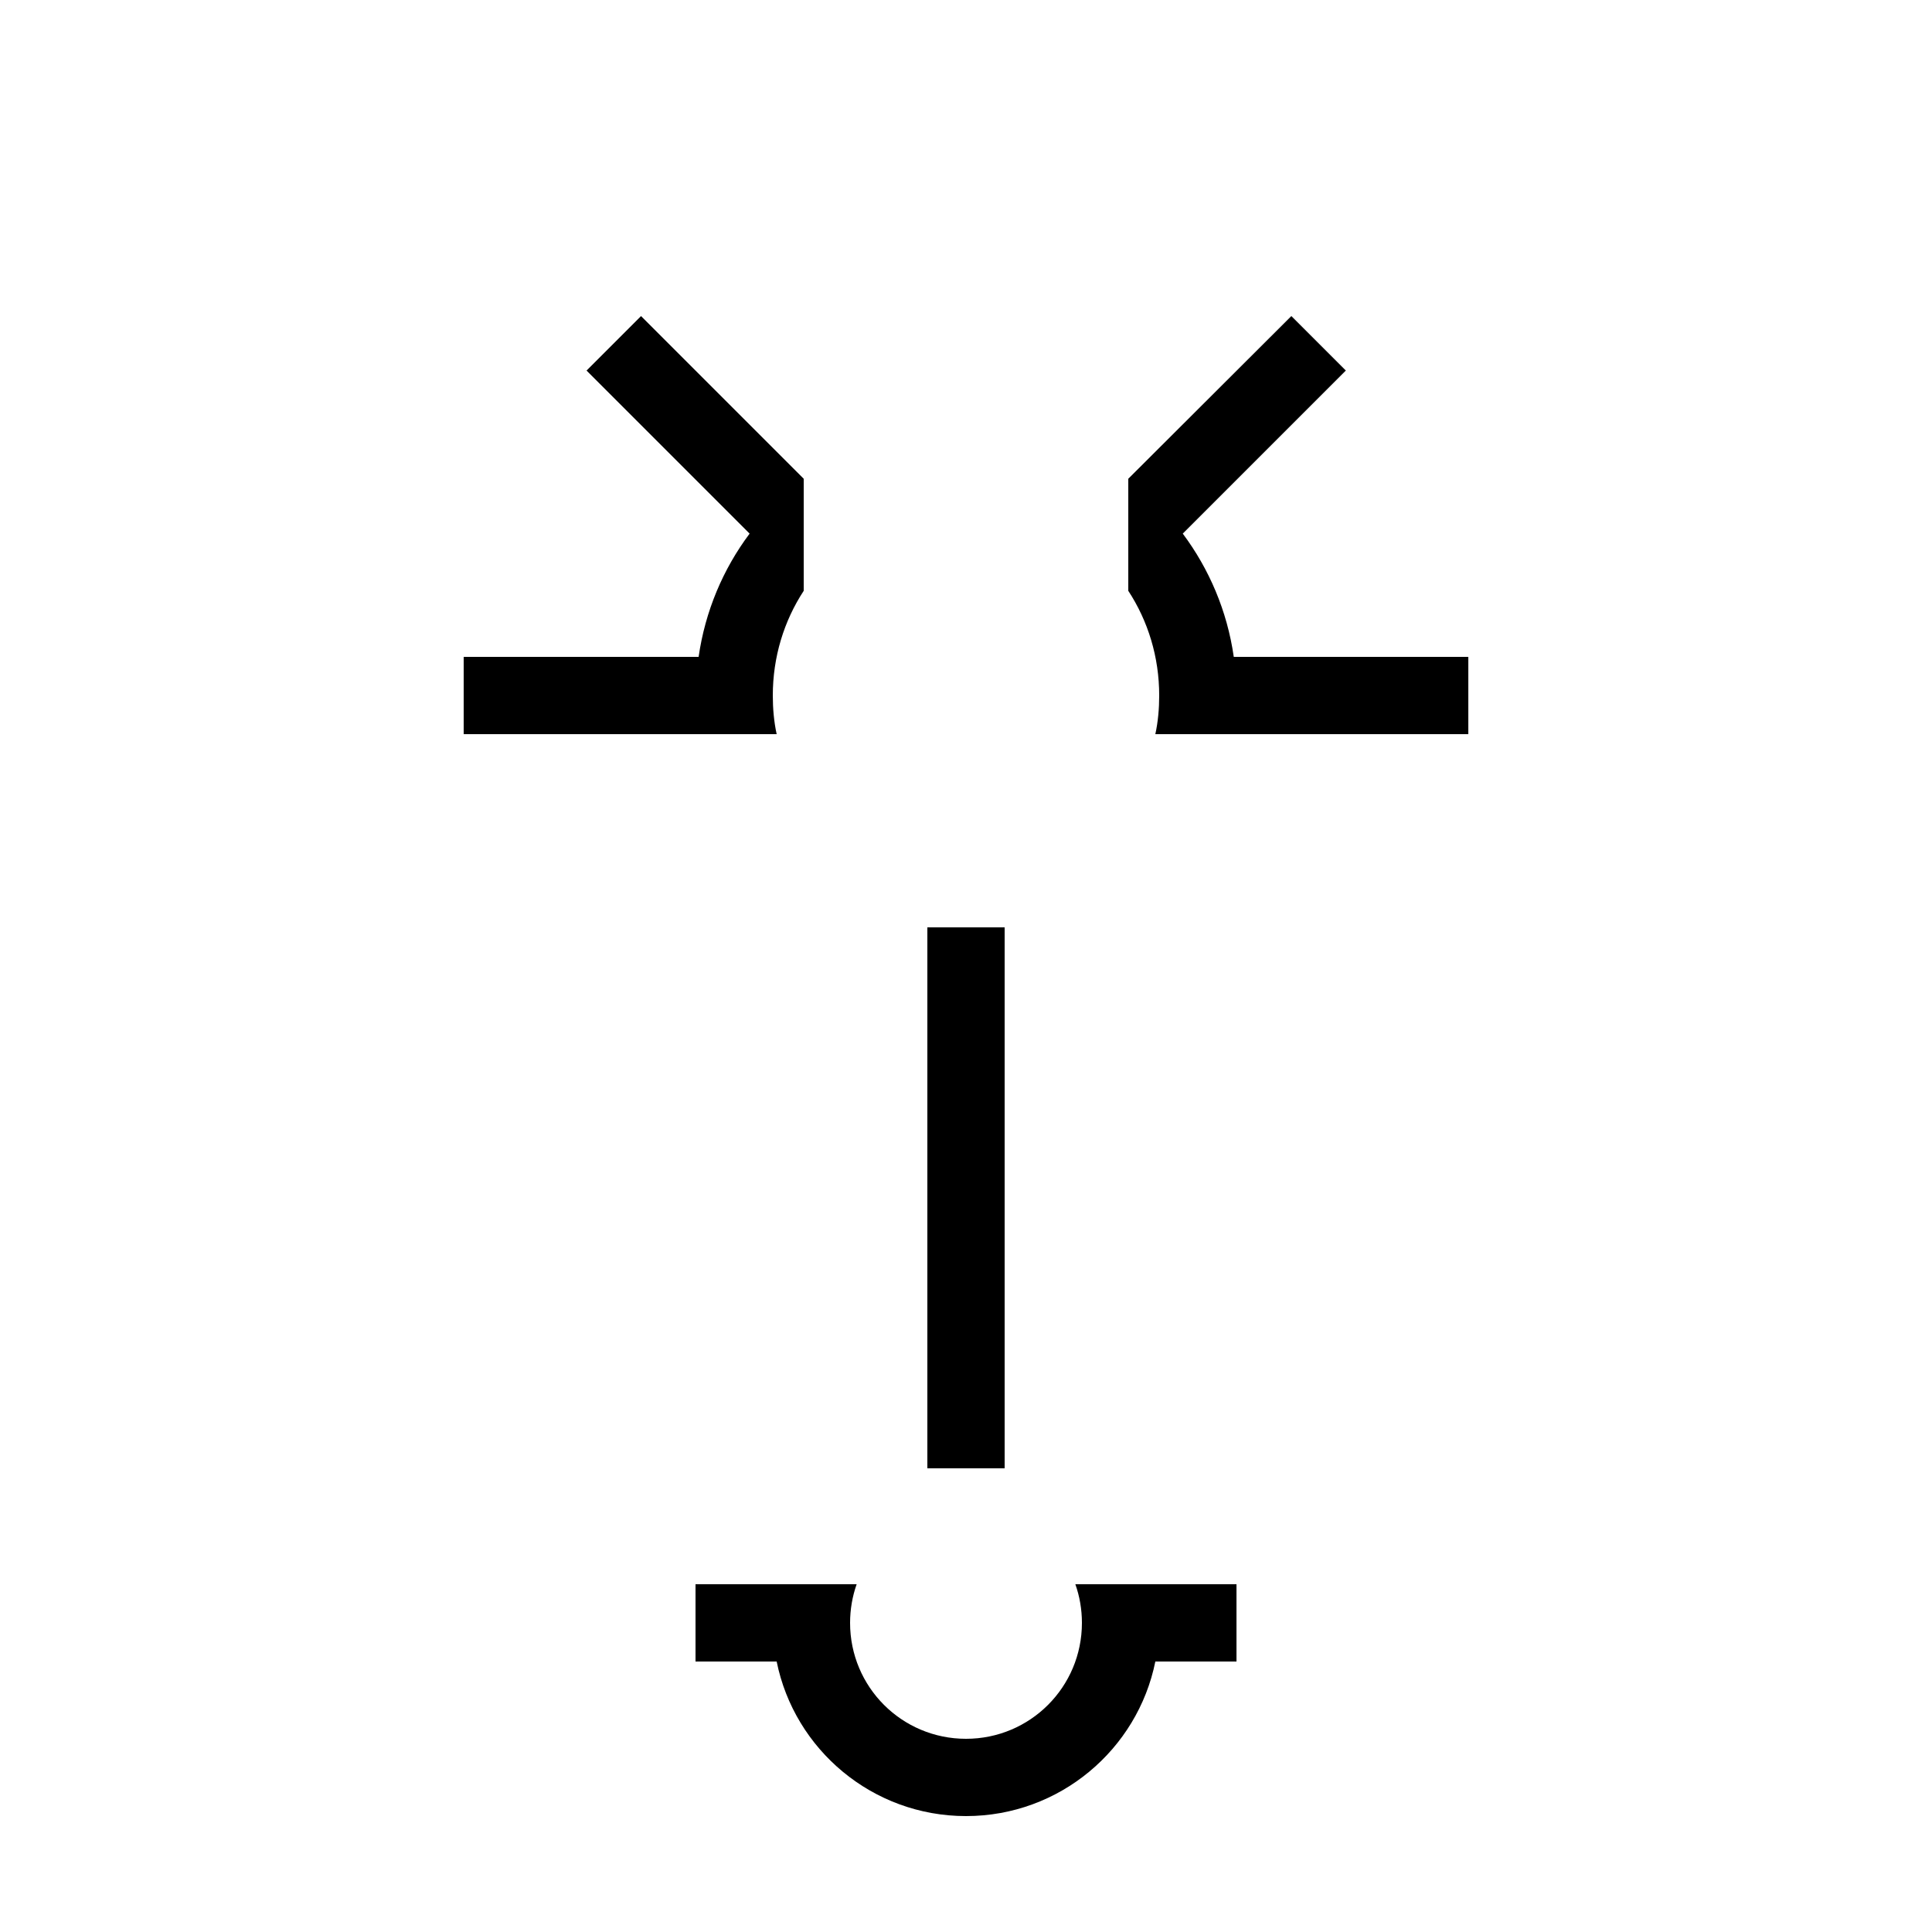
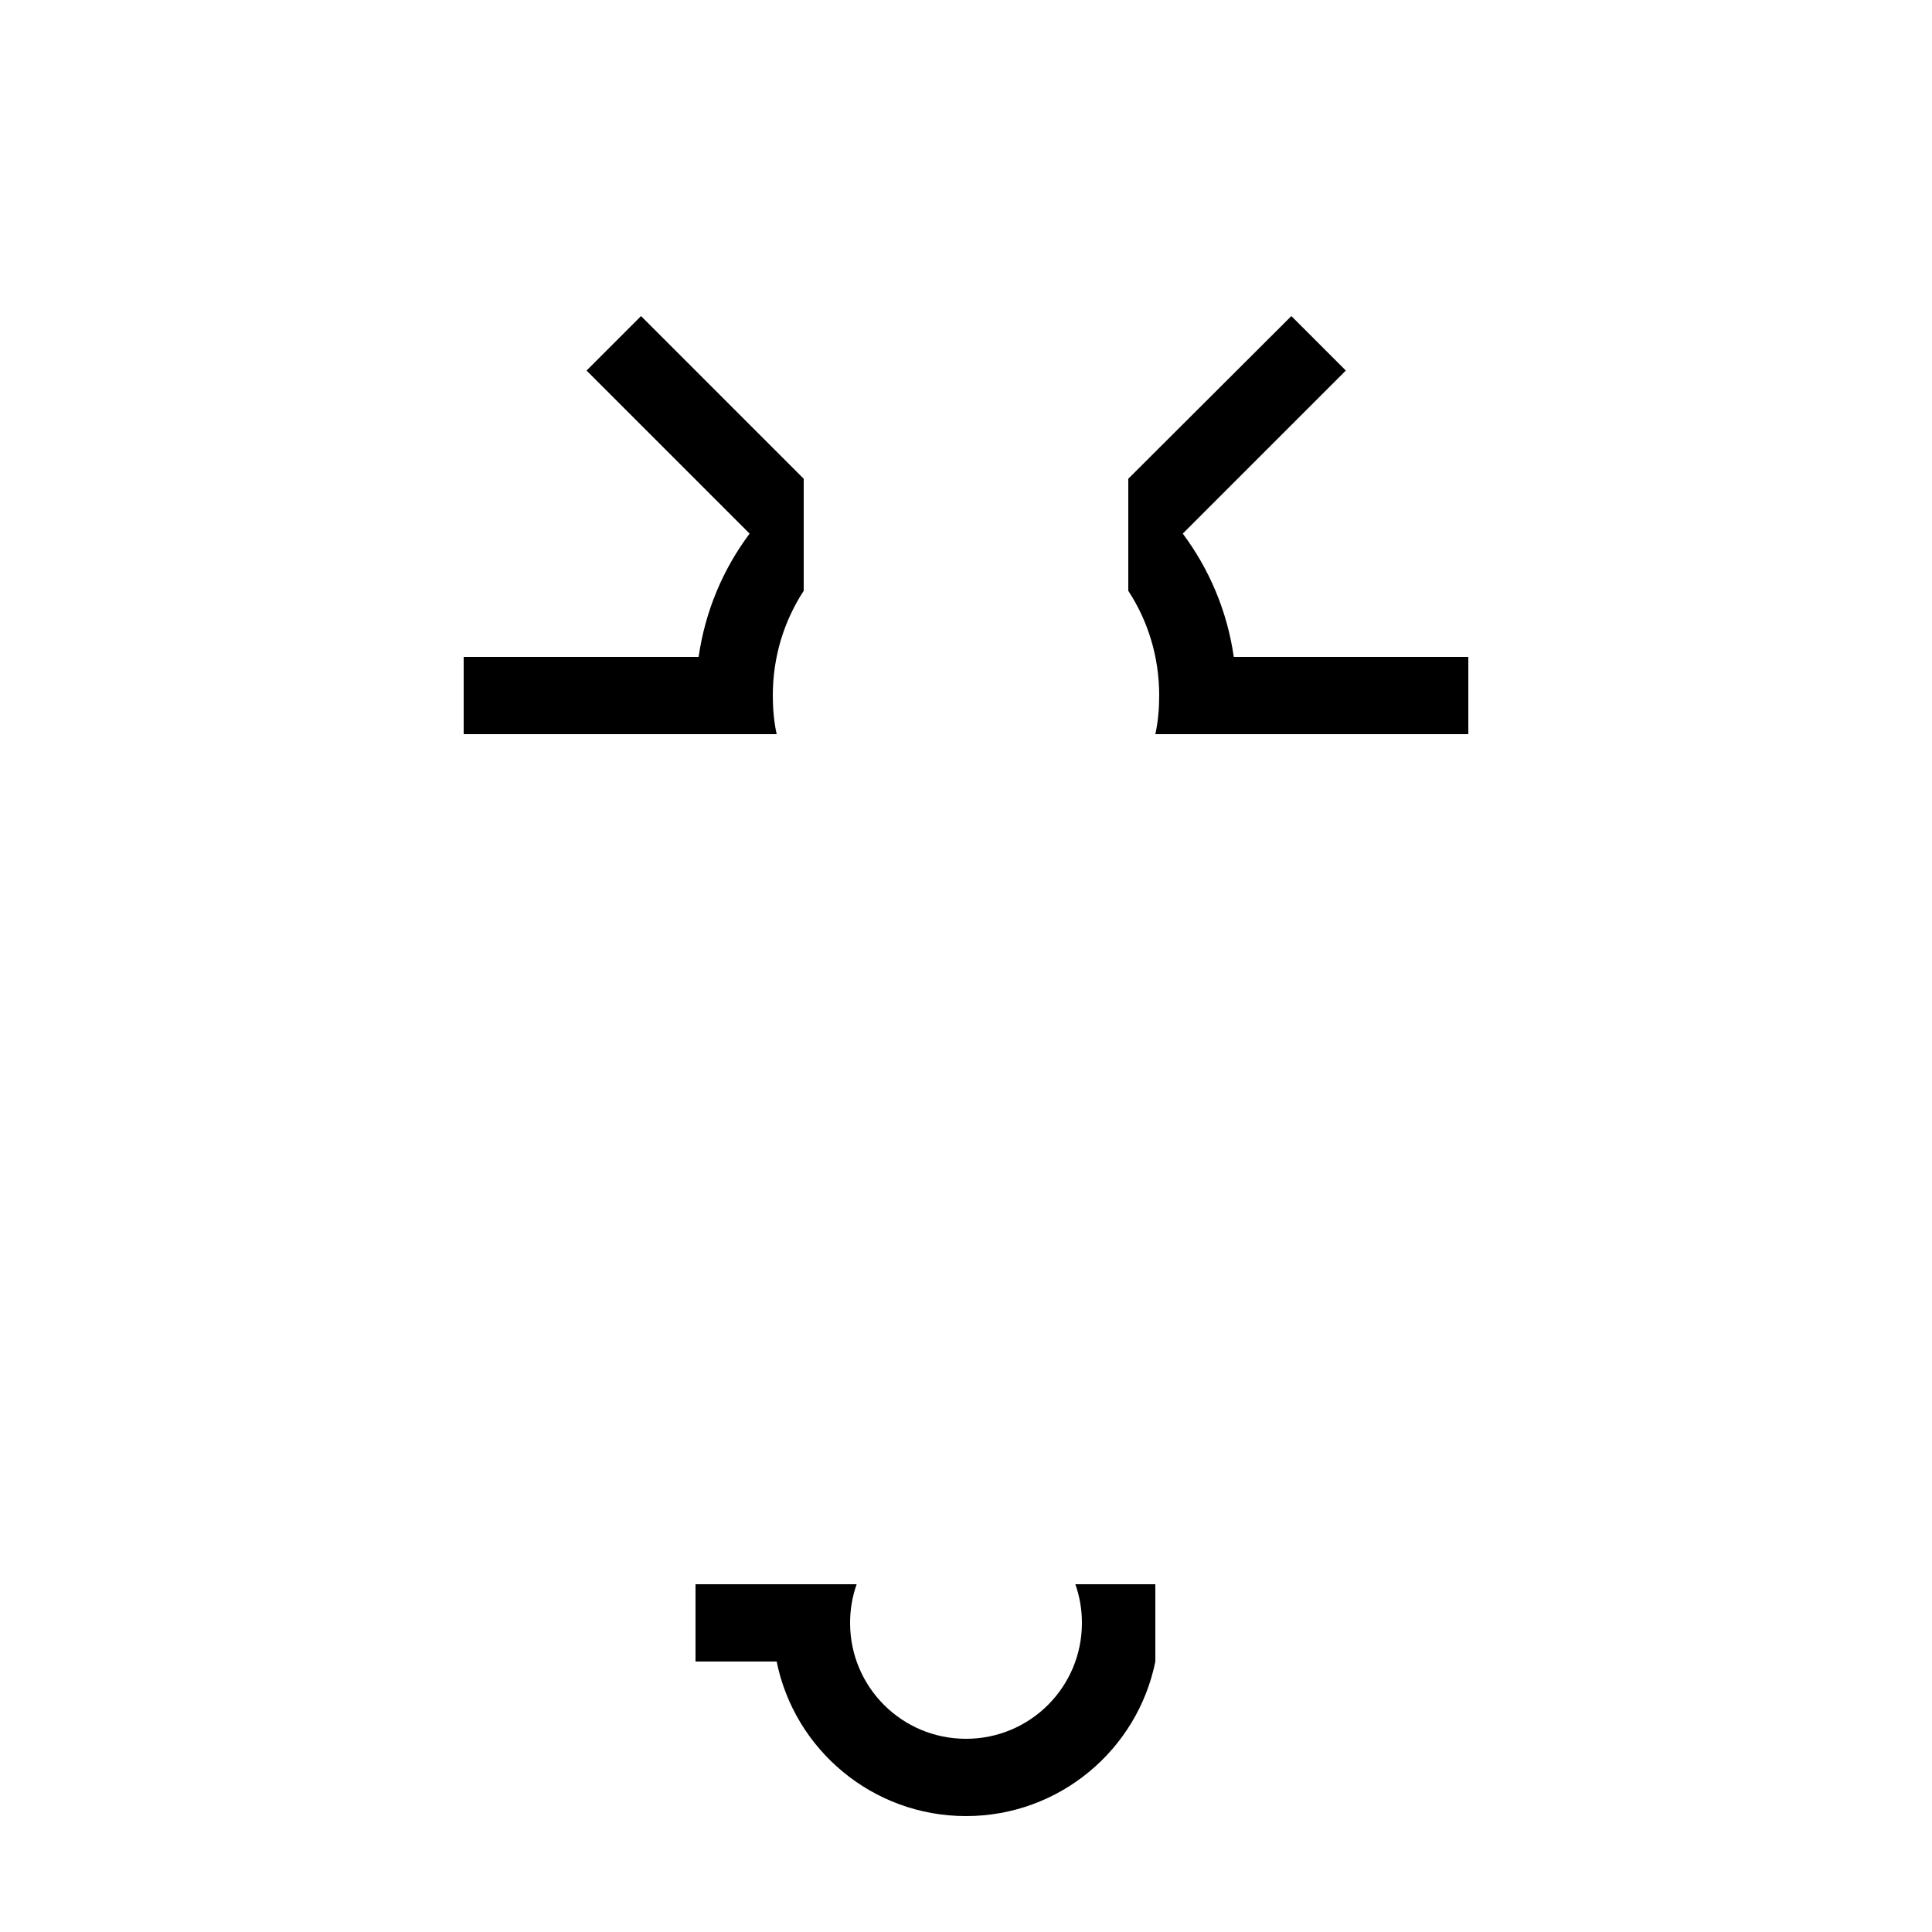
<svg xmlns="http://www.w3.org/2000/svg" version="1.1" id="图层_1" x="0px" y="0px" viewBox="0 0 500 500" style="enable-background:new 0 0 500 500;" xml:space="preserve">
  <g>
-     <rect x="240" y="240" width="20" height="140" />
    <path d="M319.3,170c-1.7-11.9-6.4-22.8-13.2-31.9l42.2-42.2l-14.1-14.1L292,123.9v0.1v0.4v28.5c5.1,7.8,8,17.1,8,27.1   c0,3.4-0.3,6.8-1,10h1h19.3H380v-20H319.3z" />
-     <path d="M280,410h-1.7c1.1,3.1,1.7,6.5,1.7,10c0,16.6-13.4,30-30,30s-30-13.4-30-30c0-3.5,0.6-6.9,1.7-10H220h-19h-21v20h21   c4.6,22.8,24.8,40,49,40s44.4-17.2,49-40h21v-20h-21H280z" />
+     <path d="M280,410h-1.7c1.1,3.1,1.7,6.5,1.7,10c0,16.6-13.4,30-30,30s-30-13.4-30-30c0-3.5,0.6-6.9,1.7-10H220h-19h-21v20h21   c4.6,22.8,24.8,40,49,40s44.4-17.2,49-40v-20h-21H280z" />
    <path d="M200,190h1c-0.7-3.2-1-6.6-1-10c0-10,2.9-19.3,8-27.1v-28.5V124v-0.1l-42.1-42.1l-14.1,14.1l42.2,42.2   c-6.9,9.2-11.5,20.1-13.2,31.9H120v20h60.7H200z" />
  </g>
</svg>